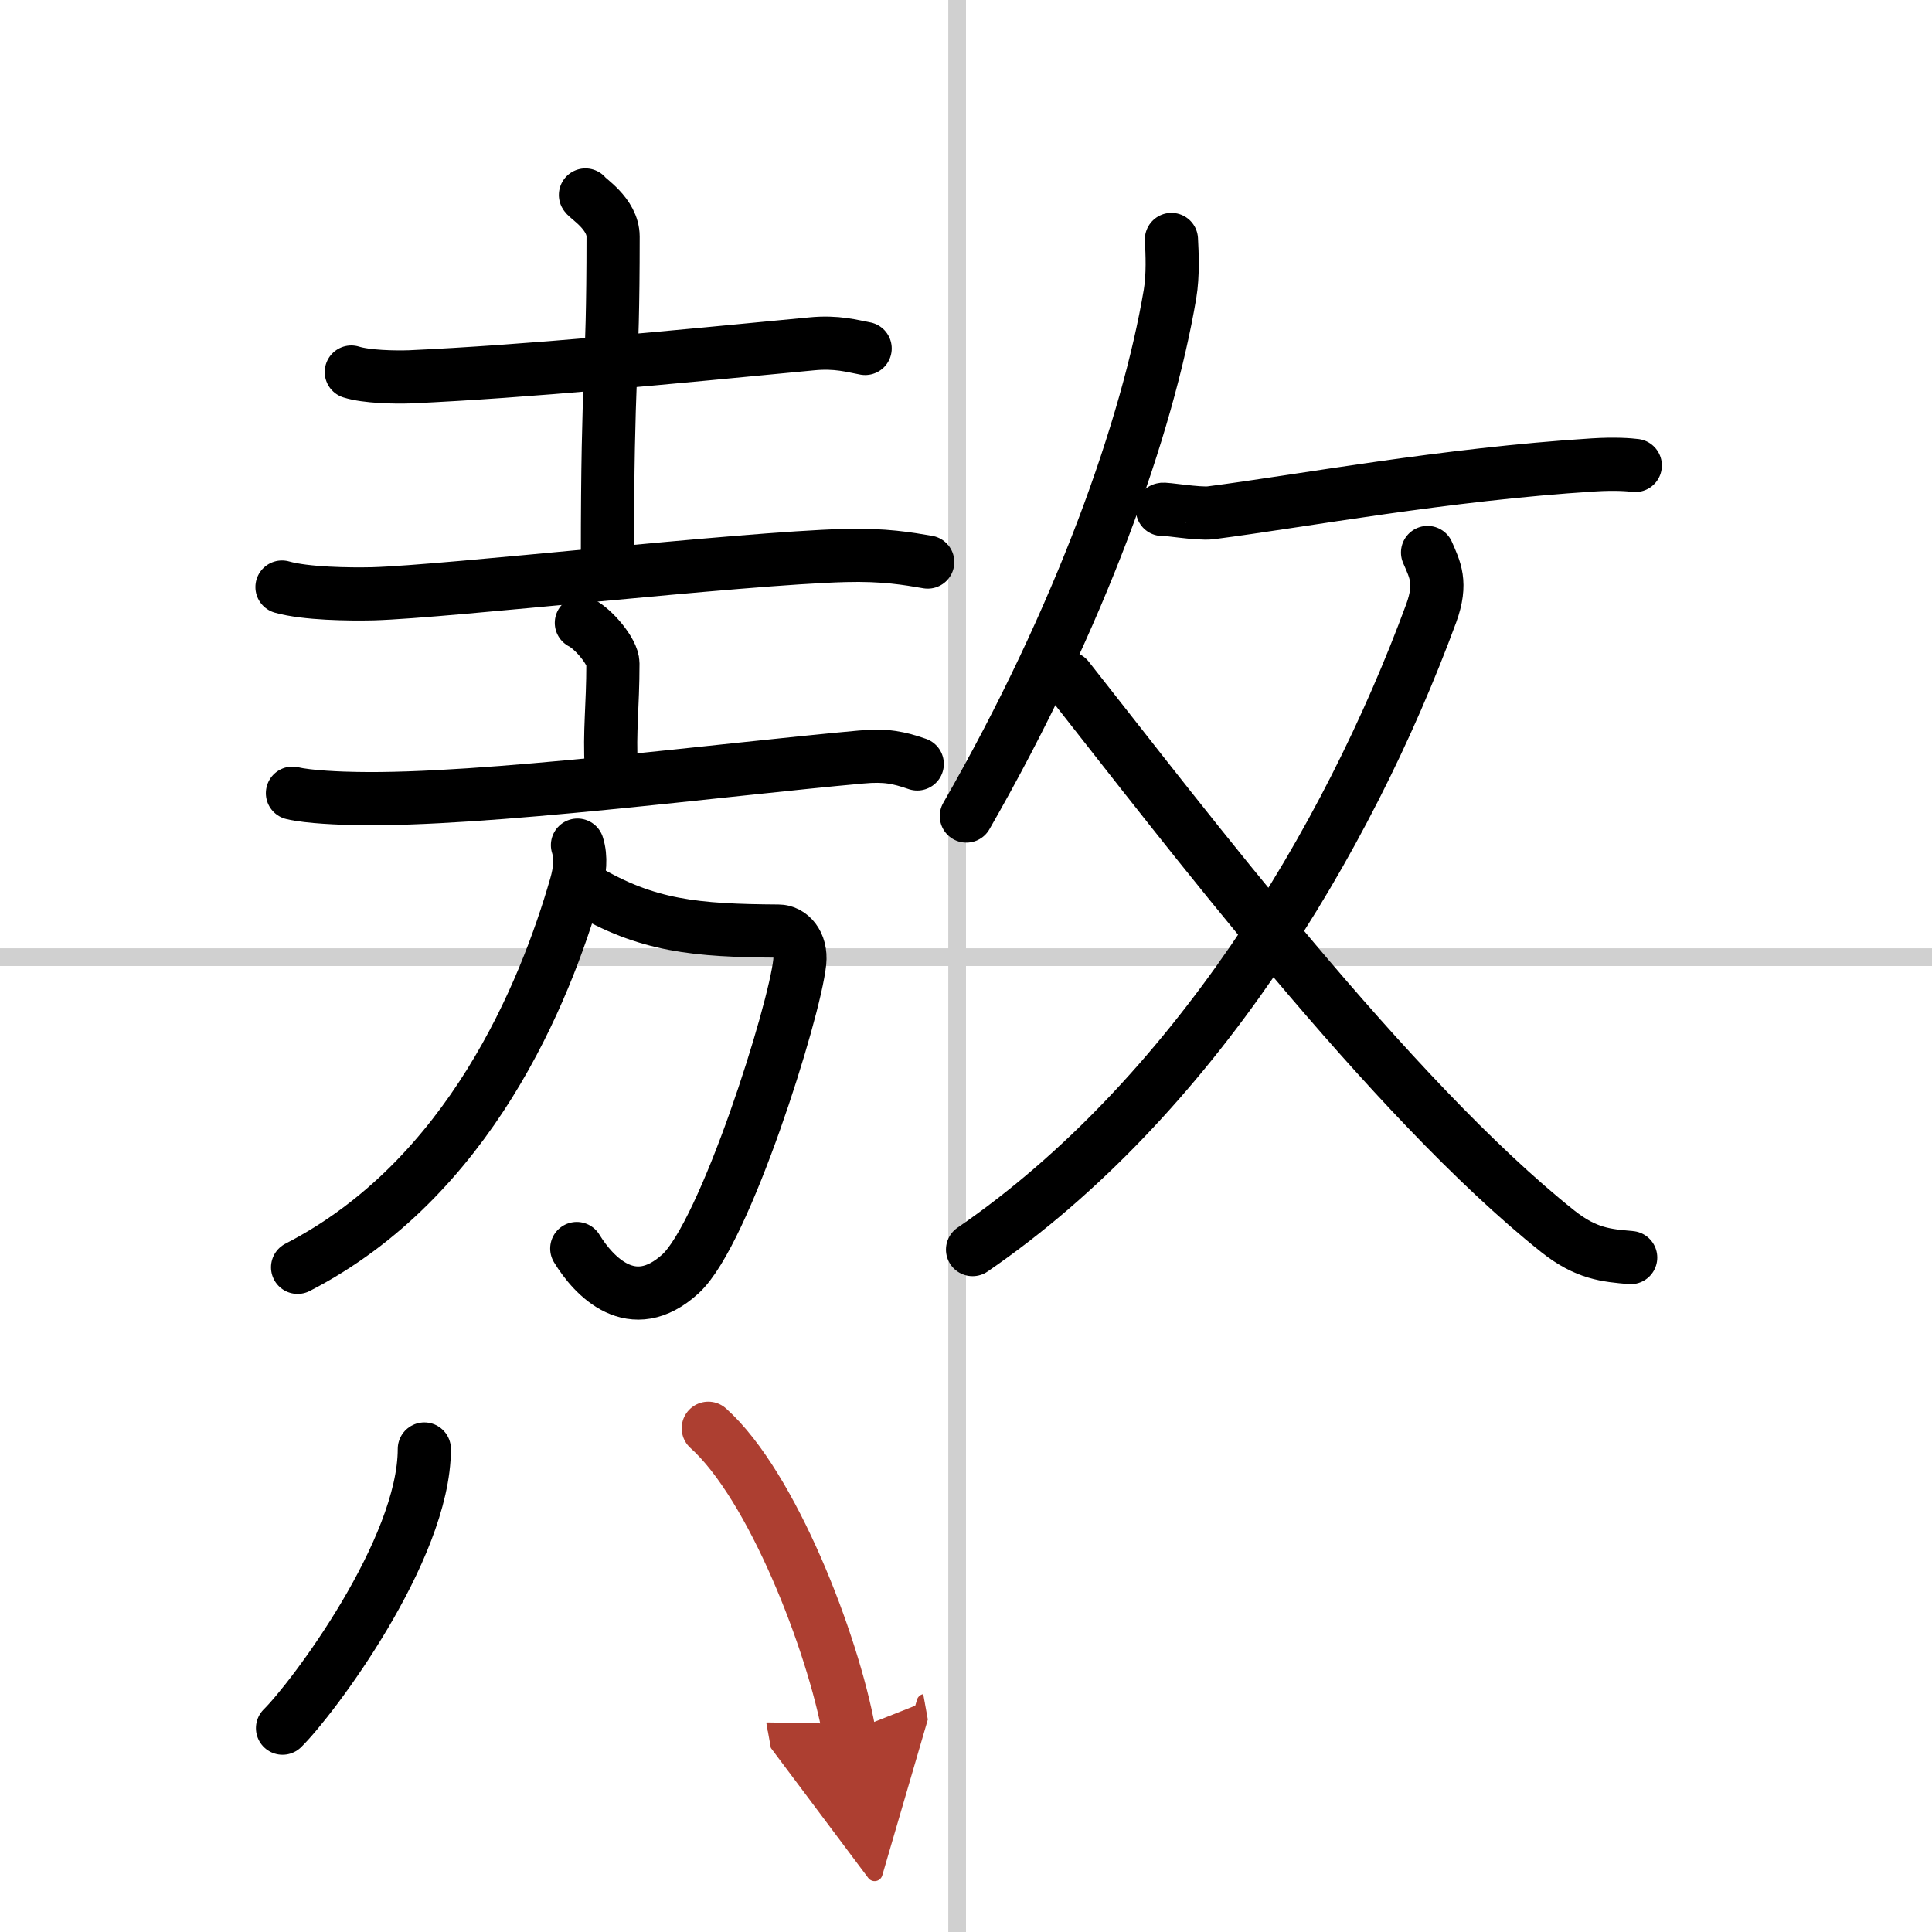
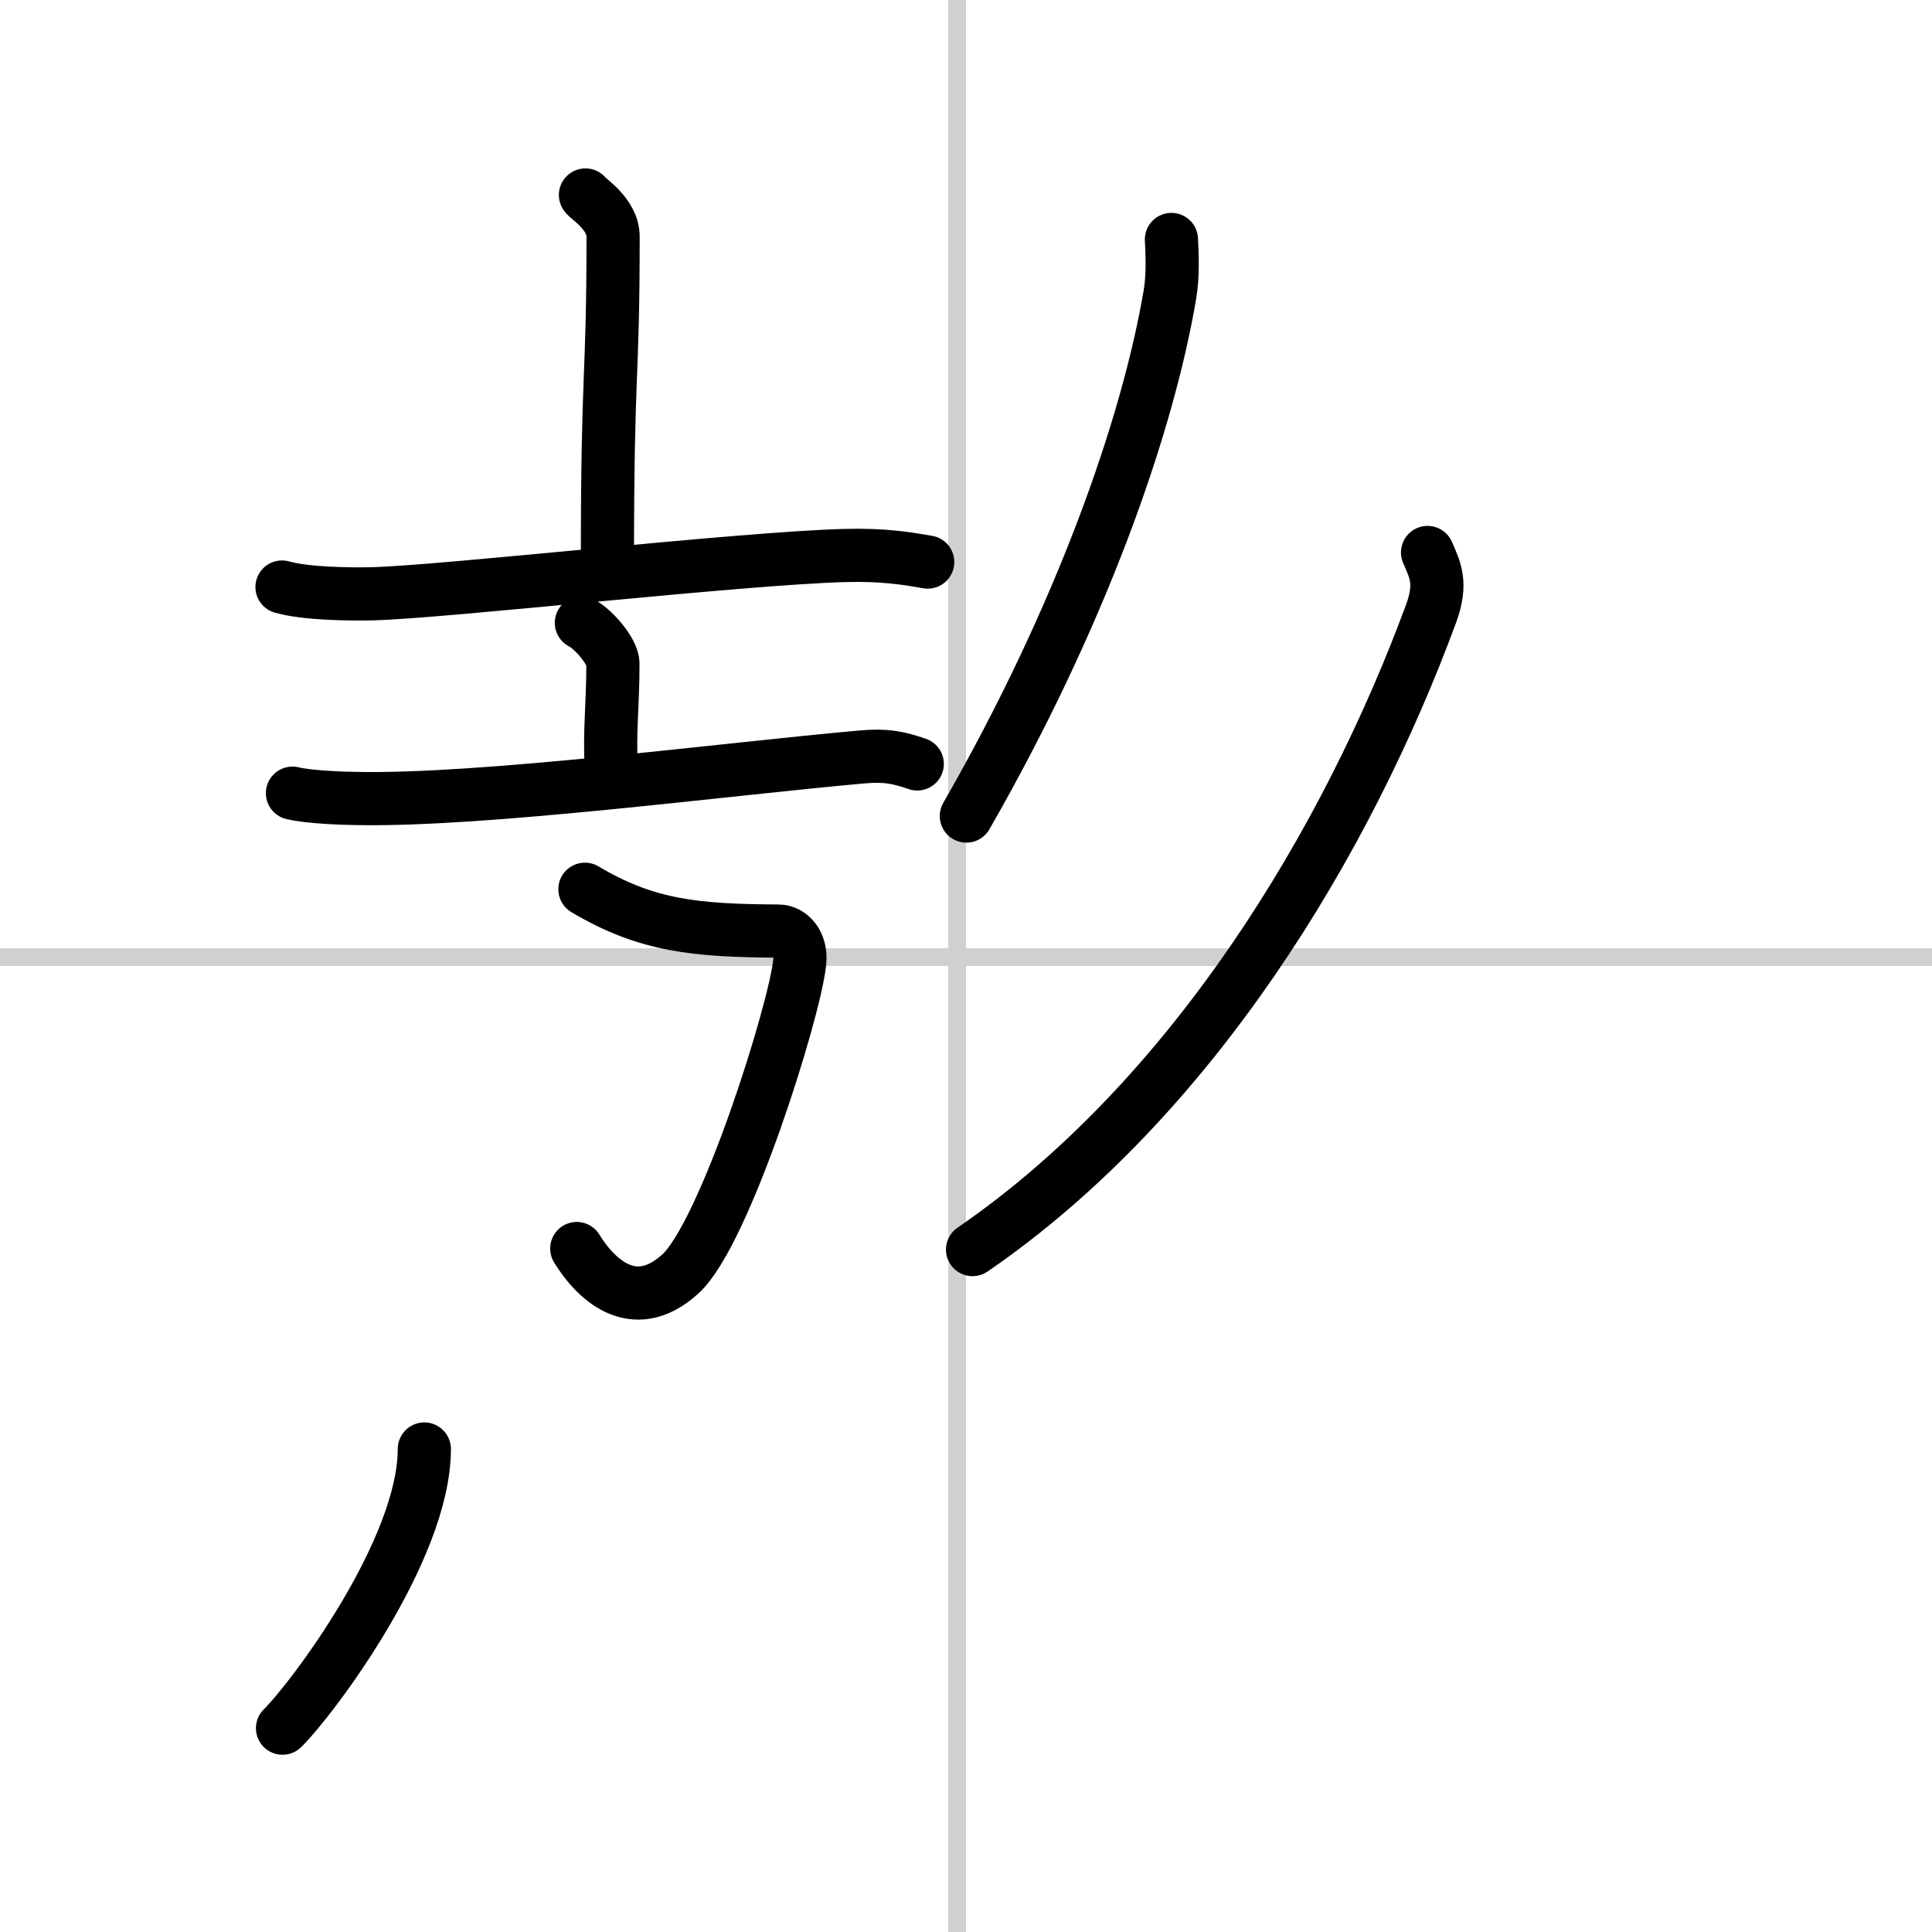
<svg xmlns="http://www.w3.org/2000/svg" width="400" height="400" viewBox="0 0 109 109">
  <defs>
    <marker id="a" markerWidth="4" orient="auto" refX="1" refY="5" viewBox="0 0 10 10">
      <polyline points="0 0 10 5 0 10 1 5" fill="#ad3f31" stroke="#ad3f31" />
    </marker>
  </defs>
  <g fill="none" stroke="#000" stroke-linecap="round" stroke-linejoin="round" stroke-width="3">
    <rect width="100%" height="100%" fill="#fff" stroke="#fff" />
    <line x1="54" x2="54" y2="109" stroke="#d0d0d0" stroke-width="1" />
    <line x2="109" y1="54" y2="54" stroke="#d0d0d0" stroke-width="1" />
-     <path d="m19.82 20.99c0.86 0.27 2.45 0.3 3.31 0.27 6.62-0.3 14.62-1.09 22.66-1.86 1.43-0.14 2.3 0.13 3.02 0.26" />
    <path d="m33.03 11c0.11 0.2 1.56 1.06 1.56 2.35 0 8.32-0.32 7.2-0.32 18.21" />
    <path d="m15.91 33.12c1.34 0.38 3.79 0.41 5.13 0.38 4.21-0.12 20.71-2 26.62-2.16 2.23-0.06 3.57 0.18 4.68 0.37" />
    <path d="m32.8 35.14c0.67 0.33 1.78 1.62 1.78 2.29 0 2.45-0.21 3.82-0.09 5.88" />
    <path d="m16.5 44.75c0.9 0.22 2.79 0.29 3.62 0.3 7.13 0.14 20.63-1.64 28.46-2.34 1.4-0.13 2.12 0.03 3.17 0.39" />
    <path d="m33 50.17c3.5 2.08 6.25 2.33 10.92 2.36 0.67 0 1.31 0.68 1.2 1.75-0.29 2.81-4.22 15.3-6.73 17.59-2.72 2.48-4.9 0.13-5.85-1.43" />
-     <path d="M32.58,47.68c0.22,0.7,0.14,1.48-0.09,2.28C30.75,56,26.5,66.5,16.79,71.5" />
    <path d="m66.09 13.51c0.04 0.77 0.1 2-0.08 3.08-1.26 7.44-5.01 18.16-11.49 29.45" />
-     <path d="m65.58 28.74c0.04-0.07 2.02 0.28 2.73 0.19 5.19-0.67 13.19-2.17 21.57-2.7 1.27-0.08 2.05-0.01 2.38 0.03" />
    <path d="M80.54,31.17c0.42,0.97,0.83,1.71,0.21,3.42C76,47.5,67.25,62,54.87,70.5" />
-     <path d="M60.24,38.25C66.75,46.5,78.5,62,87.89,69.47c1.6,1.27,2.74,1.36,4.11,1.48" />
    <path d="m23.94 81.75c0 5.7-6.34 14.12-8 15.75" />
-     <path d="m39.96 80.58c3.61 3.23 7.03 12.11 7.94 17.13" marker-end="url(#a)" stroke="#ad3f31" />
  </g>
</svg>